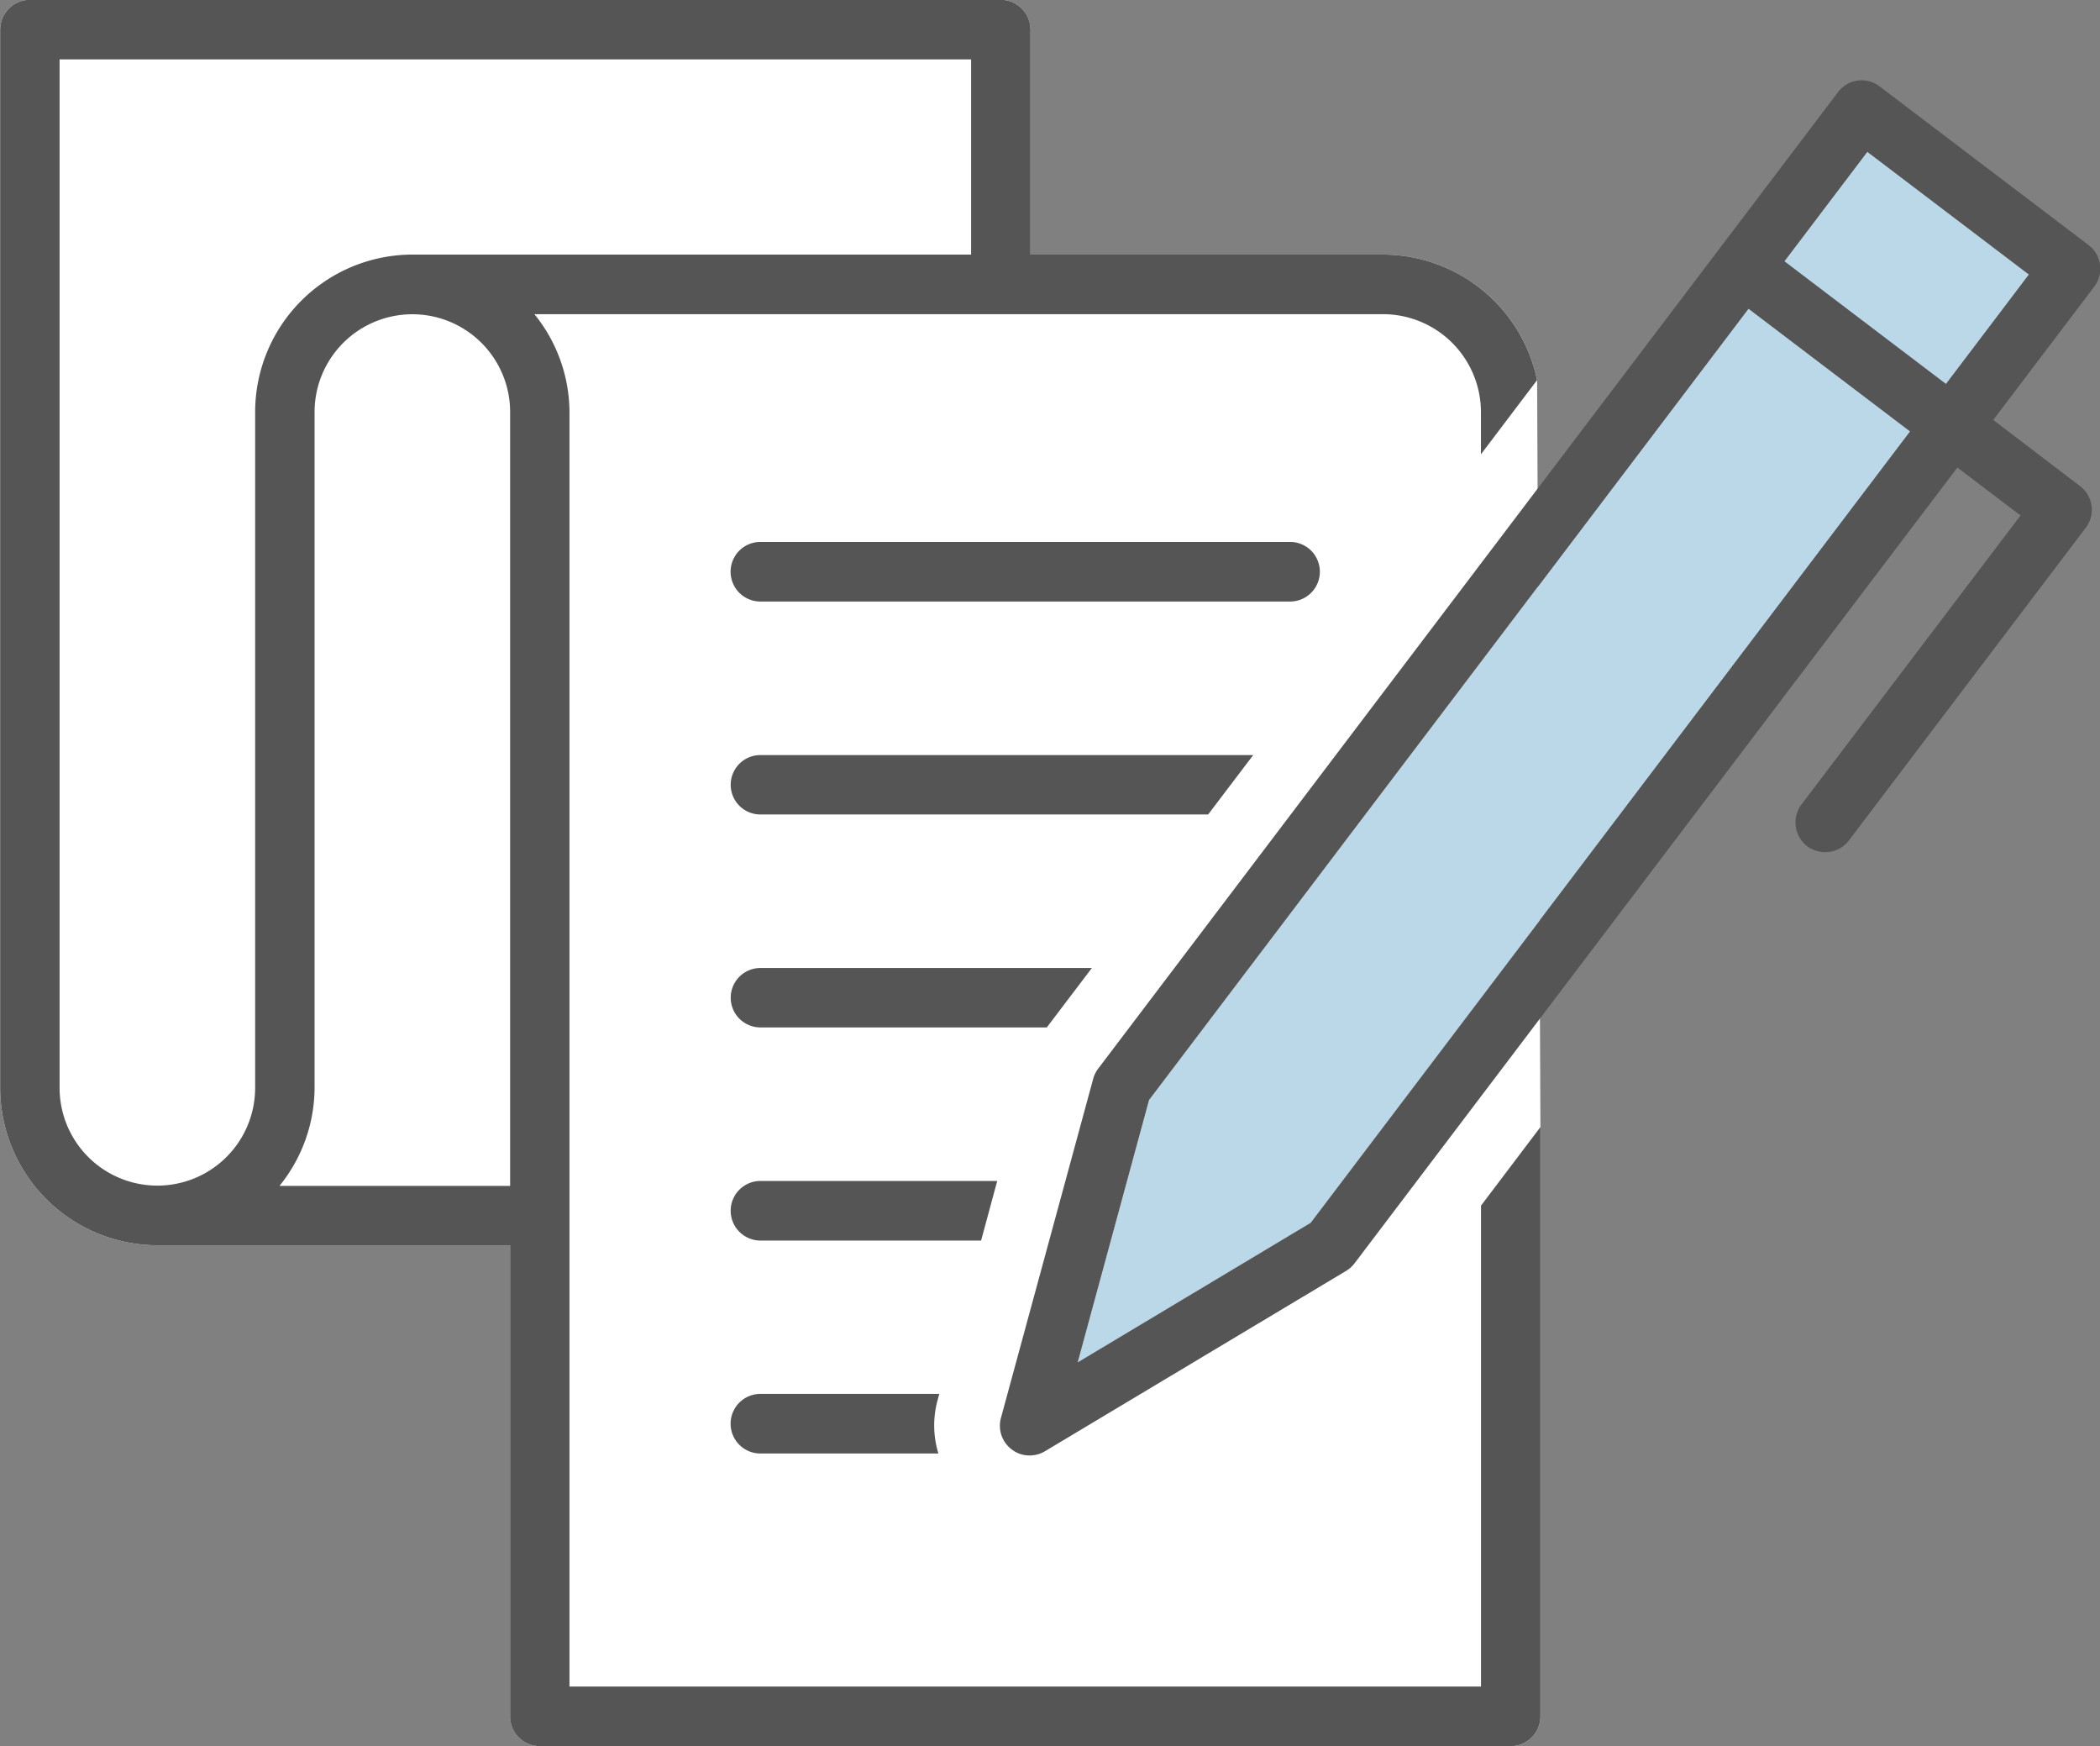
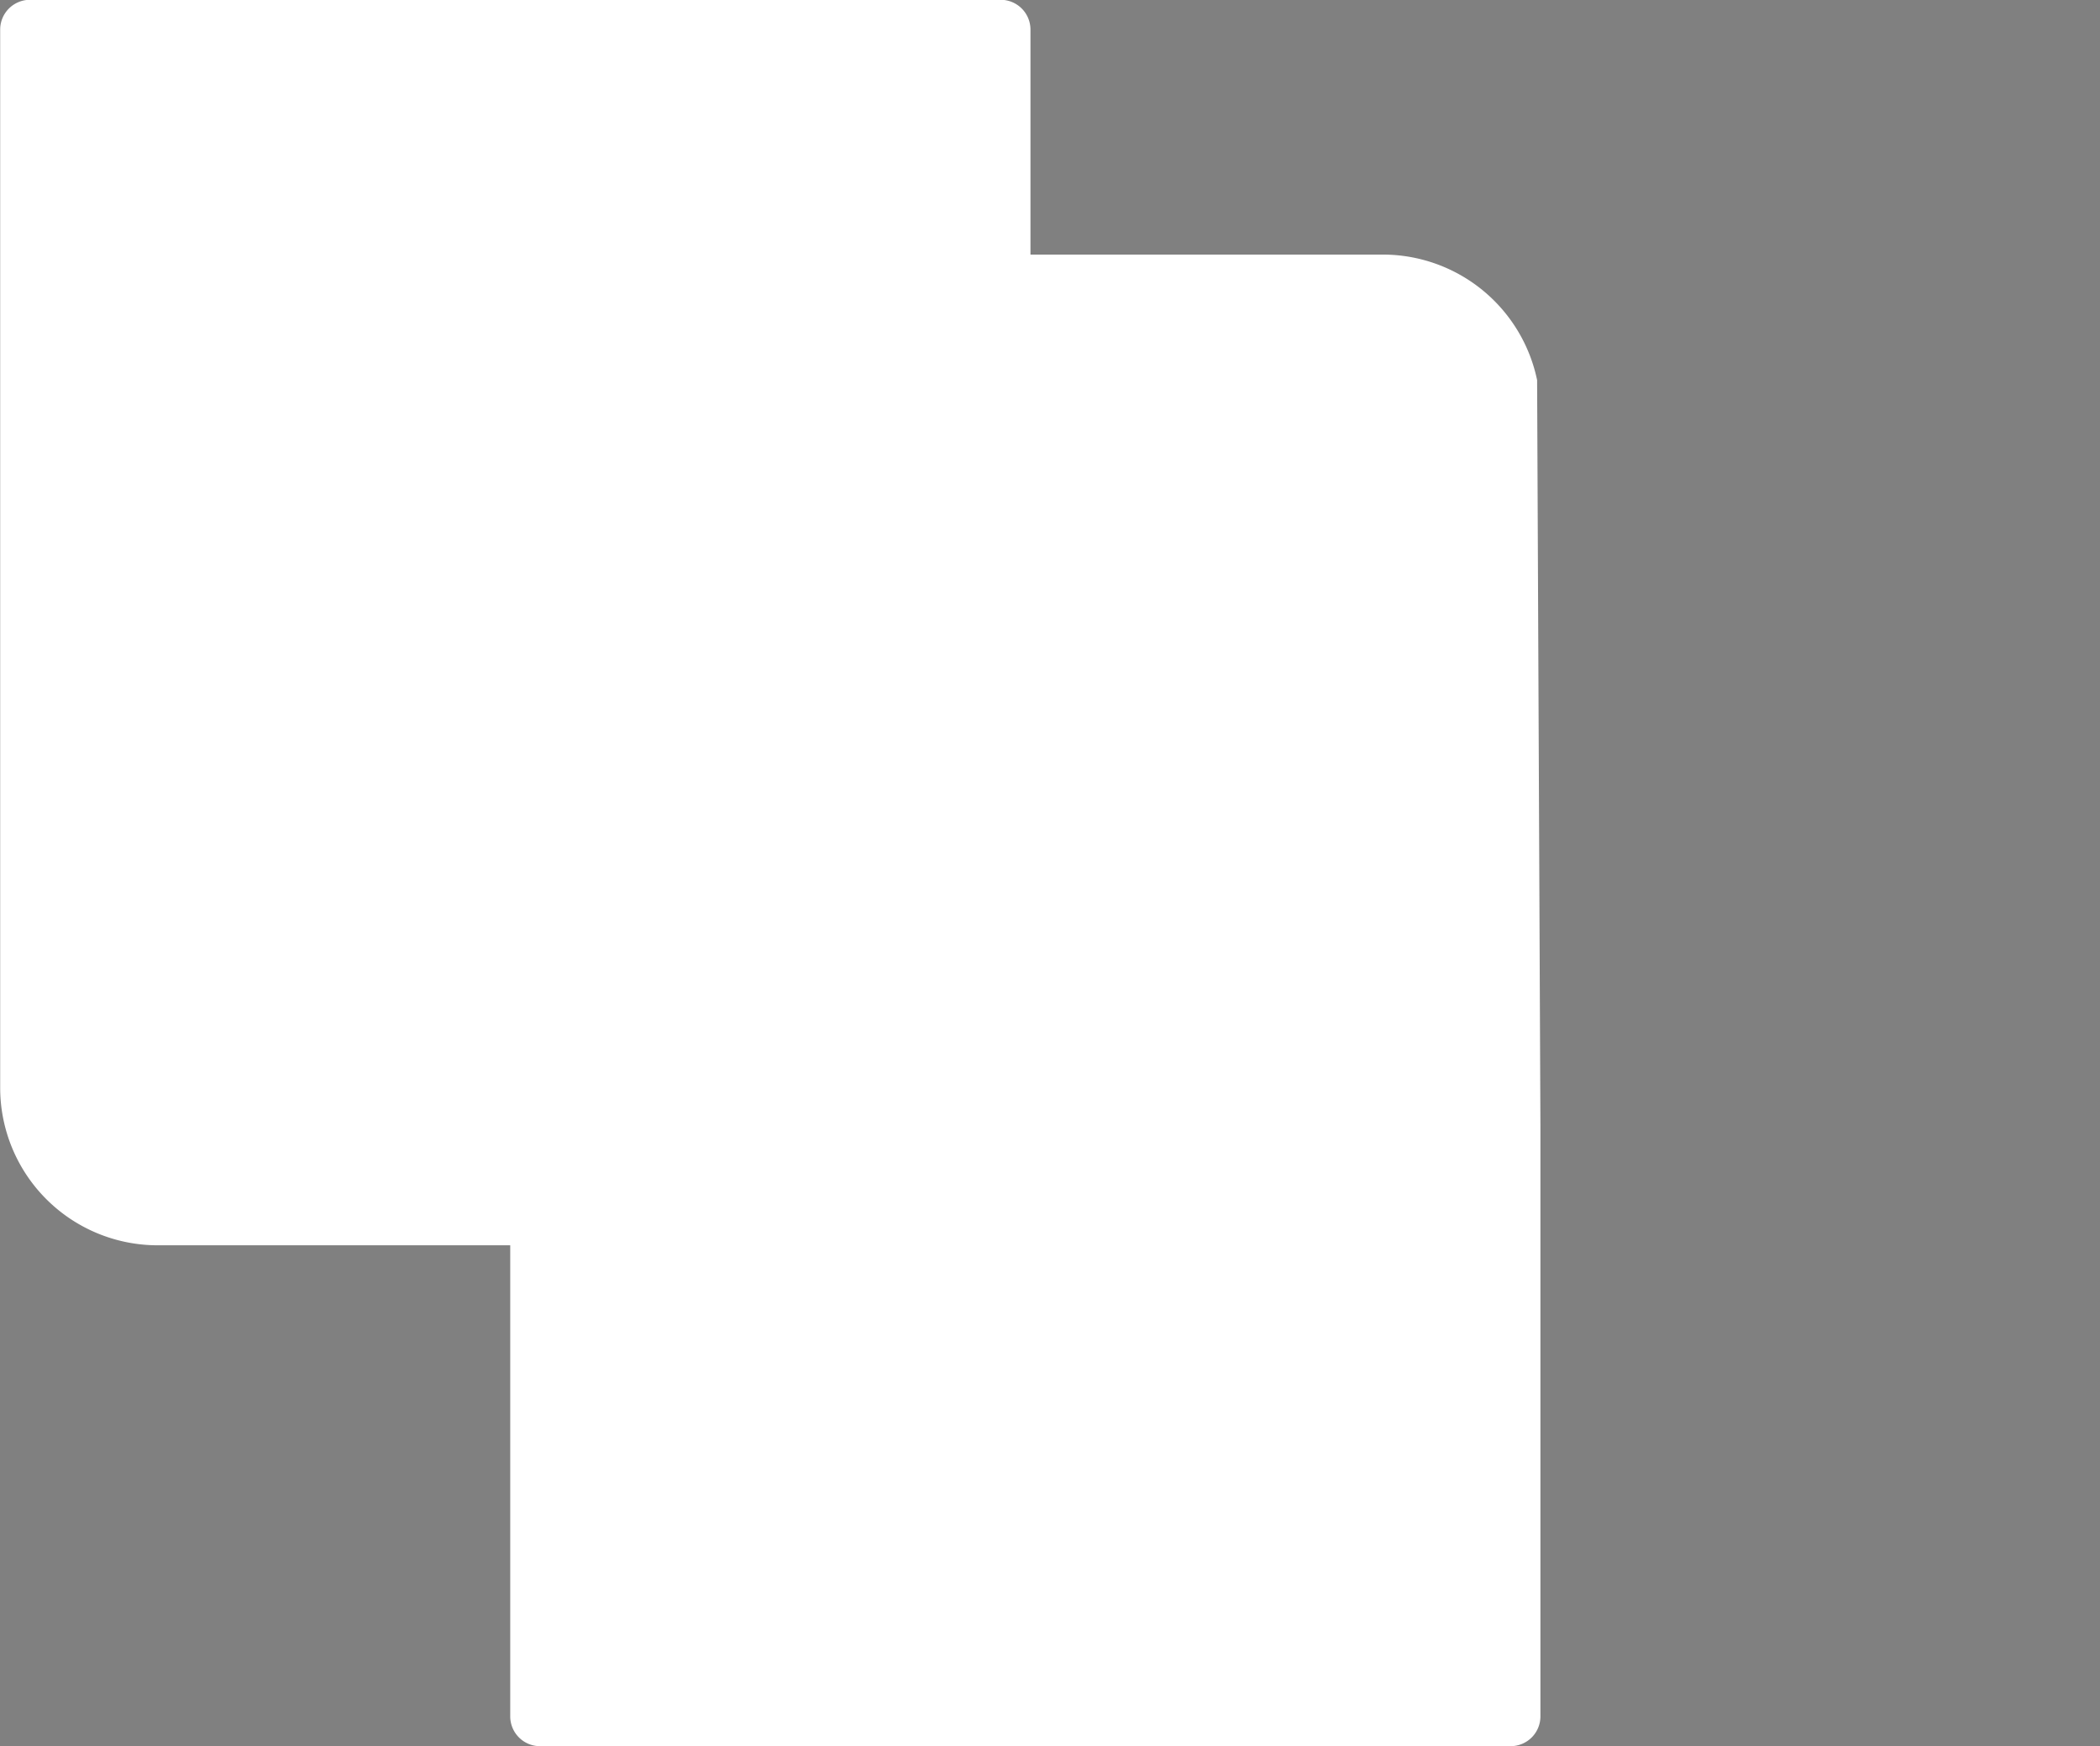
<svg xmlns="http://www.w3.org/2000/svg" id="nation-license01.svg" viewBox="0 0 106.438 88.47">
  <rect x="0" y="0" width="106.438" height="88.47" fill="#808080" stroke="none" />
  <defs>
    <style>
      .cls-1 {
        fill: #fff;
      }

      .cls-1, .cls-2, .cls-3 {
        fill-rule: evenodd;
      }

      .cls-2 {
        fill: #bbd8e9;
      }

      .cls-3 {
        fill: #555;
      }
    </style>
  </defs>
  <path id="icon" class="cls-1" d="M250.326,1811.36v29.86a1.51,1.51,0,0,1-1.506,1.51H199.611a1.51,1.51,0,0,1-1.5-1.51v-23.87H180.227a7.983,7.983,0,0,1-7.968-7.98v-53.62a1.51,1.51,0,0,1,1.505-1.51h49.209a1.51,1.51,0,0,1,1.506,1.51v11.4h17.879a7.989,7.989,0,0,1,7.8,6.36Z" transform="translate(-172.25 -1754.25)" />
-   <path id="icon-2" data-name="icon" class="cls-2" d="M238.681,1816.21l-11.807,7.07,3.616-13.29,30.383-40.1,8.192,6.22Zm32.2-42.5-8.192-6.22,4.206-5.55,8.192,6.22Z" transform="translate(-172.25 -1754.25)" />
-   <path id="icon-3" data-name="icon" class="cls-3" d="M239.147,1783.22a1.51,1.51,0,0,0-1.506-1.51H210.79a1.51,1.51,0,0,0,0,3.02h26.851A1.51,1.51,0,0,0,239.147,1783.22Zm-11.556,20.08h-16.8a1.505,1.505,0,1,0,0,3.01h14.516Zm8.178-10.79H210.79a1.505,1.505,0,1,0,0,3.01h22.694Zm-15.912,32.37H210.79a1.51,1.51,0,0,0,0,3.02h9.023a4.84,4.84,0,0,1-.047-2.68Zm2.937-10.79h-12a1.51,1.51,0,0,0,0,3.02h11.183Zm24.52,25.62h-46.2v-64.58a7.917,7.917,0,0,0-1.778-4.96h43.019a4.967,4.967,0,0,1,4.956,4.96v2.14l2.846-3.76a7.989,7.989,0,0,0-7.8-6.36H224.479v-11.4a1.51,1.51,0,0,0-1.506-1.51H173.764a1.51,1.51,0,0,0-1.505,1.51v53.62a7.983,7.983,0,0,0,7.968,7.98h17.879v23.87a1.51,1.51,0,0,0,1.5,1.51H248.82a1.51,1.51,0,0,0,1.506-1.51v-29.86l-3.012,3.98v24.37Zm-49.208-25.37H186.415a7.925,7.925,0,0,0,1.779-4.97v-34.24a4.956,4.956,0,1,1,9.912,0v39.21Zm-4.956-47.19a7.983,7.983,0,0,0-7.968,7.98v34.24a4.956,4.956,0,1,1-9.912,0v-52.11h46.2v9.89H193.15Zm85.542,0.52a1.5,1.5,0,0,0-.581-1l-10.591-8.04a1.493,1.493,0,0,0-2.11.29l-37.5,49.48a1.482,1.482,0,0,0-.253.52l-4.675,17.18a1.5,1.5,0,0,0,.542,1.59,1.468,1.468,0,0,0,.911.31,1.527,1.527,0,0,0,.772-0.21l15.266-9.14a1.556,1.556,0,0,0,.427-0.38l30.56-40.33,3.2,2.43-11.1,14.64a1.519,1.519,0,0,0,.289,2.12,1.537,1.537,0,0,0,.909.3,1.5,1.5,0,0,0,1.2-.59l12.008-15.85a1.5,1.5,0,0,0-.29-2.11l-4.4-3.35,5.116-6.75A1.5,1.5,0,0,0,278.692,1767.67Zm-40.011,48.54-11.807,7.07,3.616-13.29,30.383-40.1,8.192,6.22Zm32.2-42.5-8.192-6.22,4.206-5.55,8.192,6.22Z" transform="translate(-172.25 -1754.25)" />
</svg>